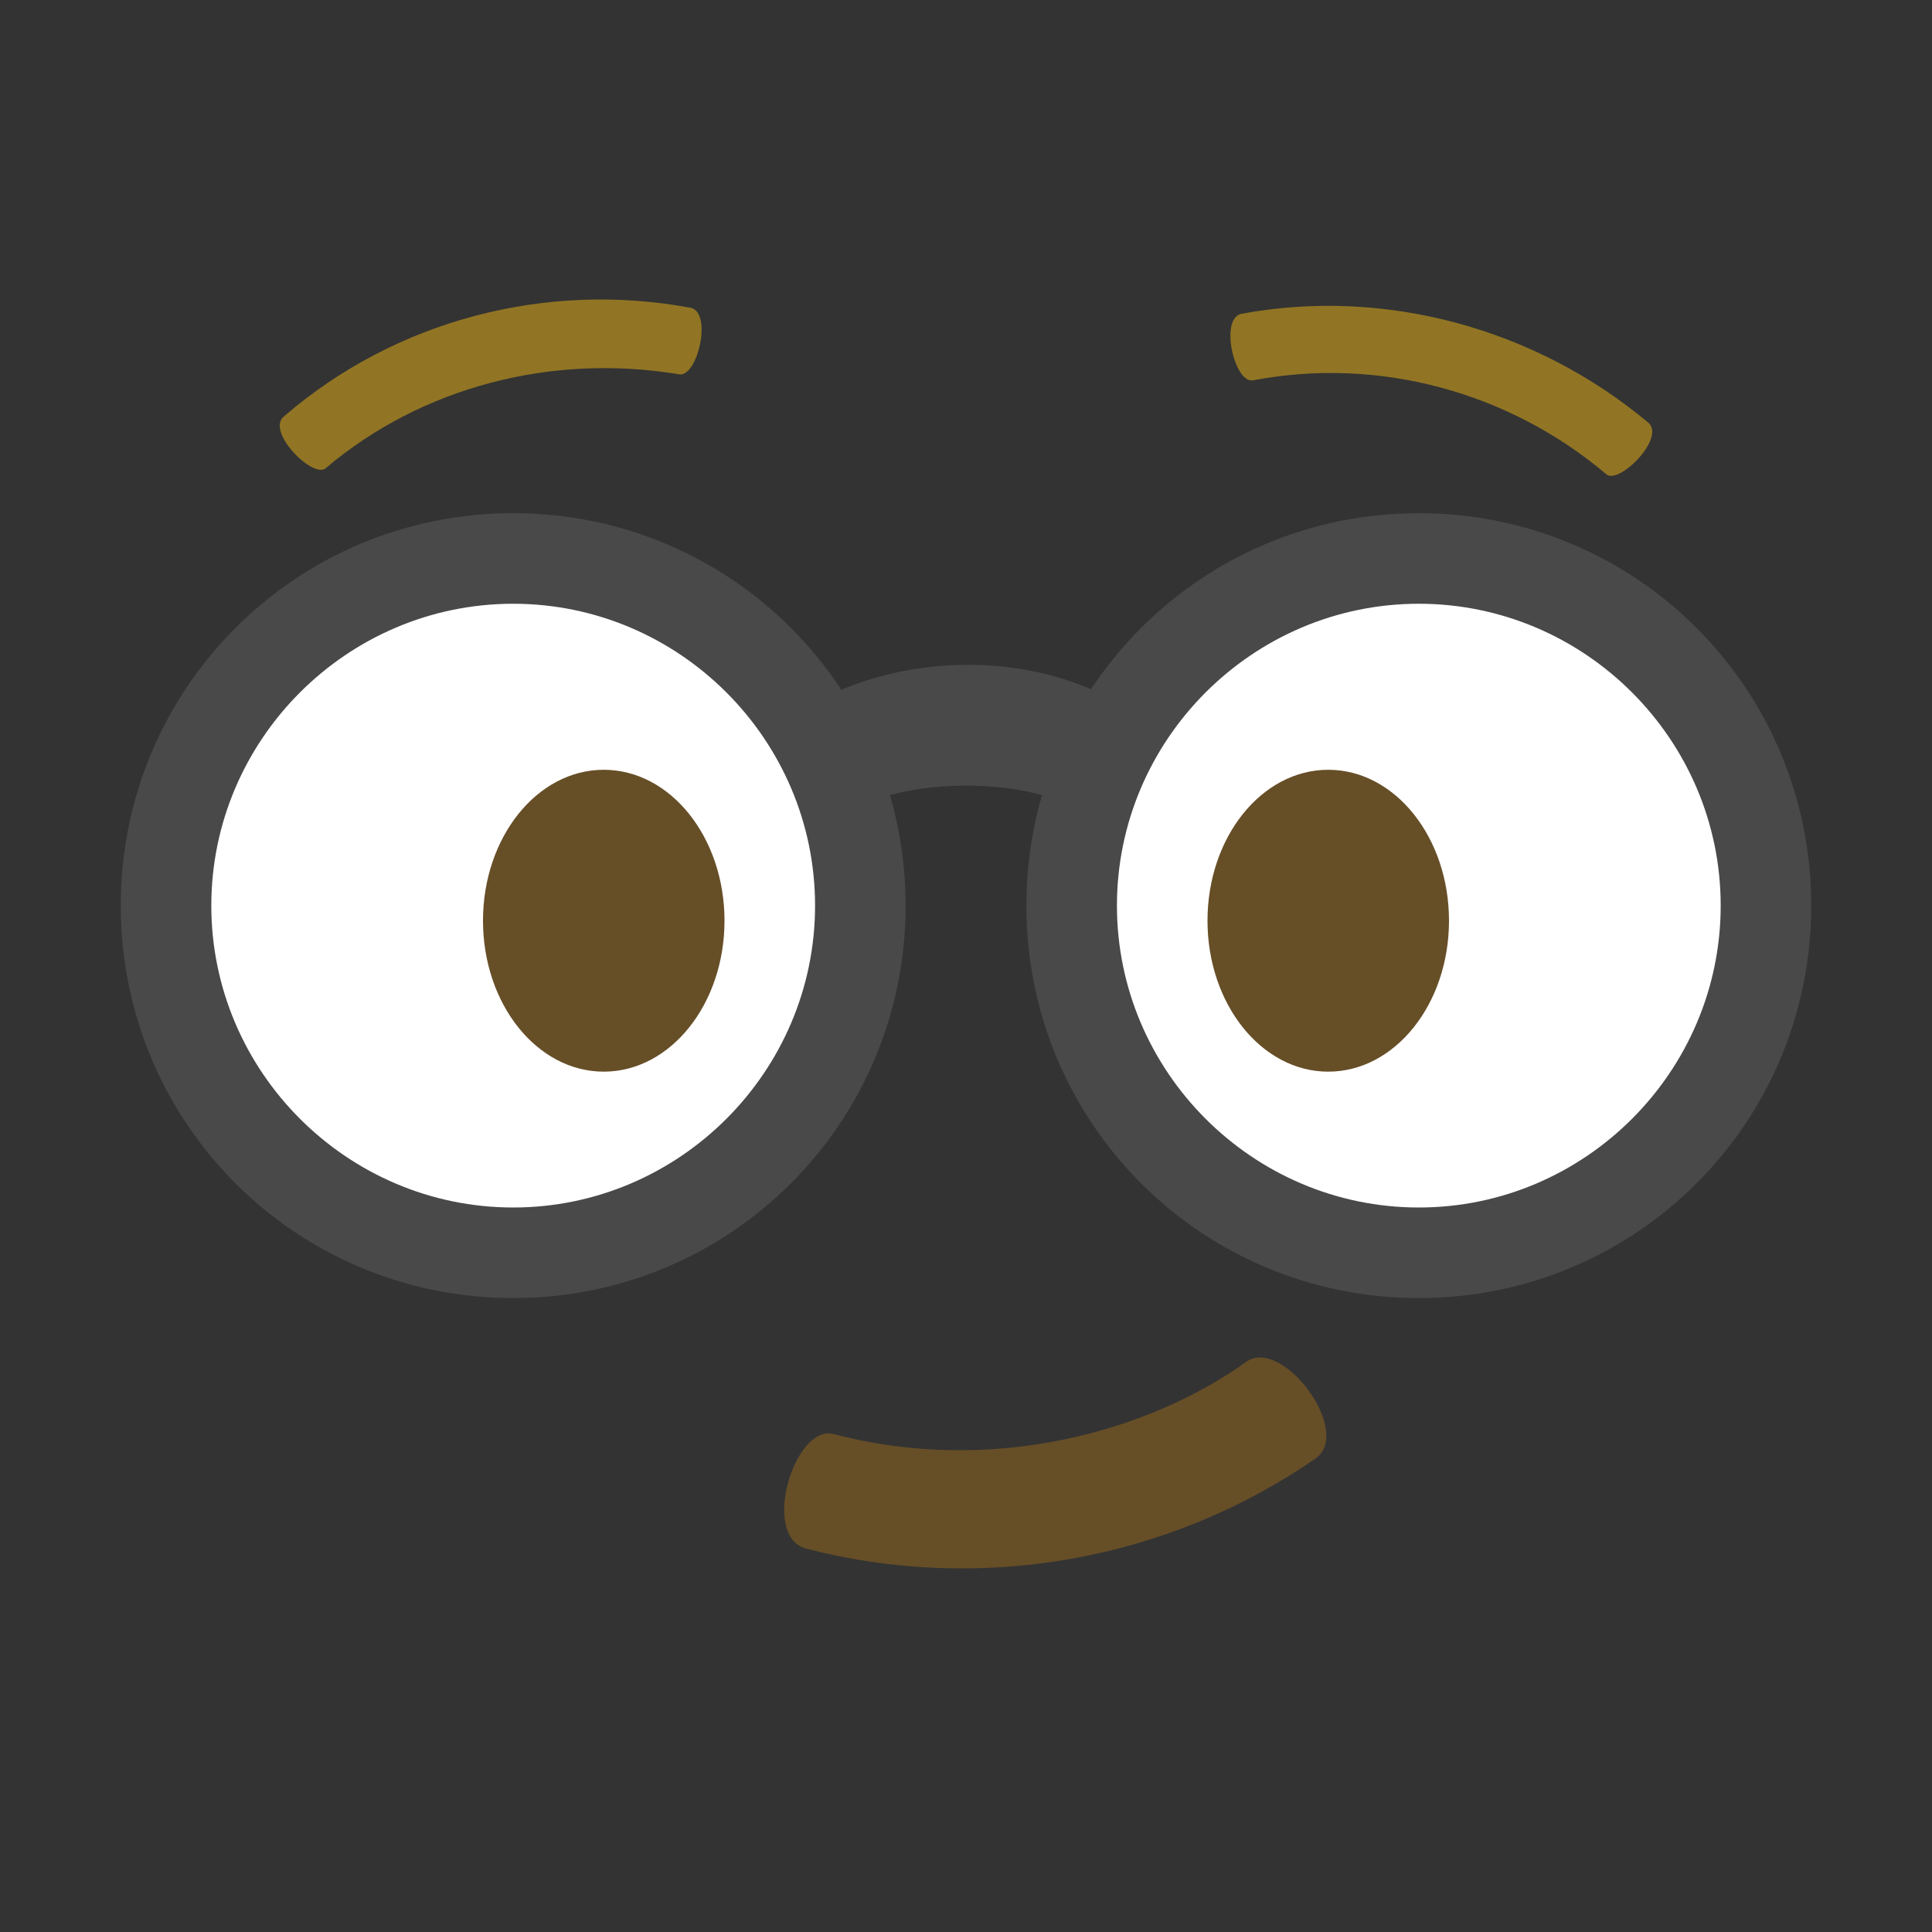
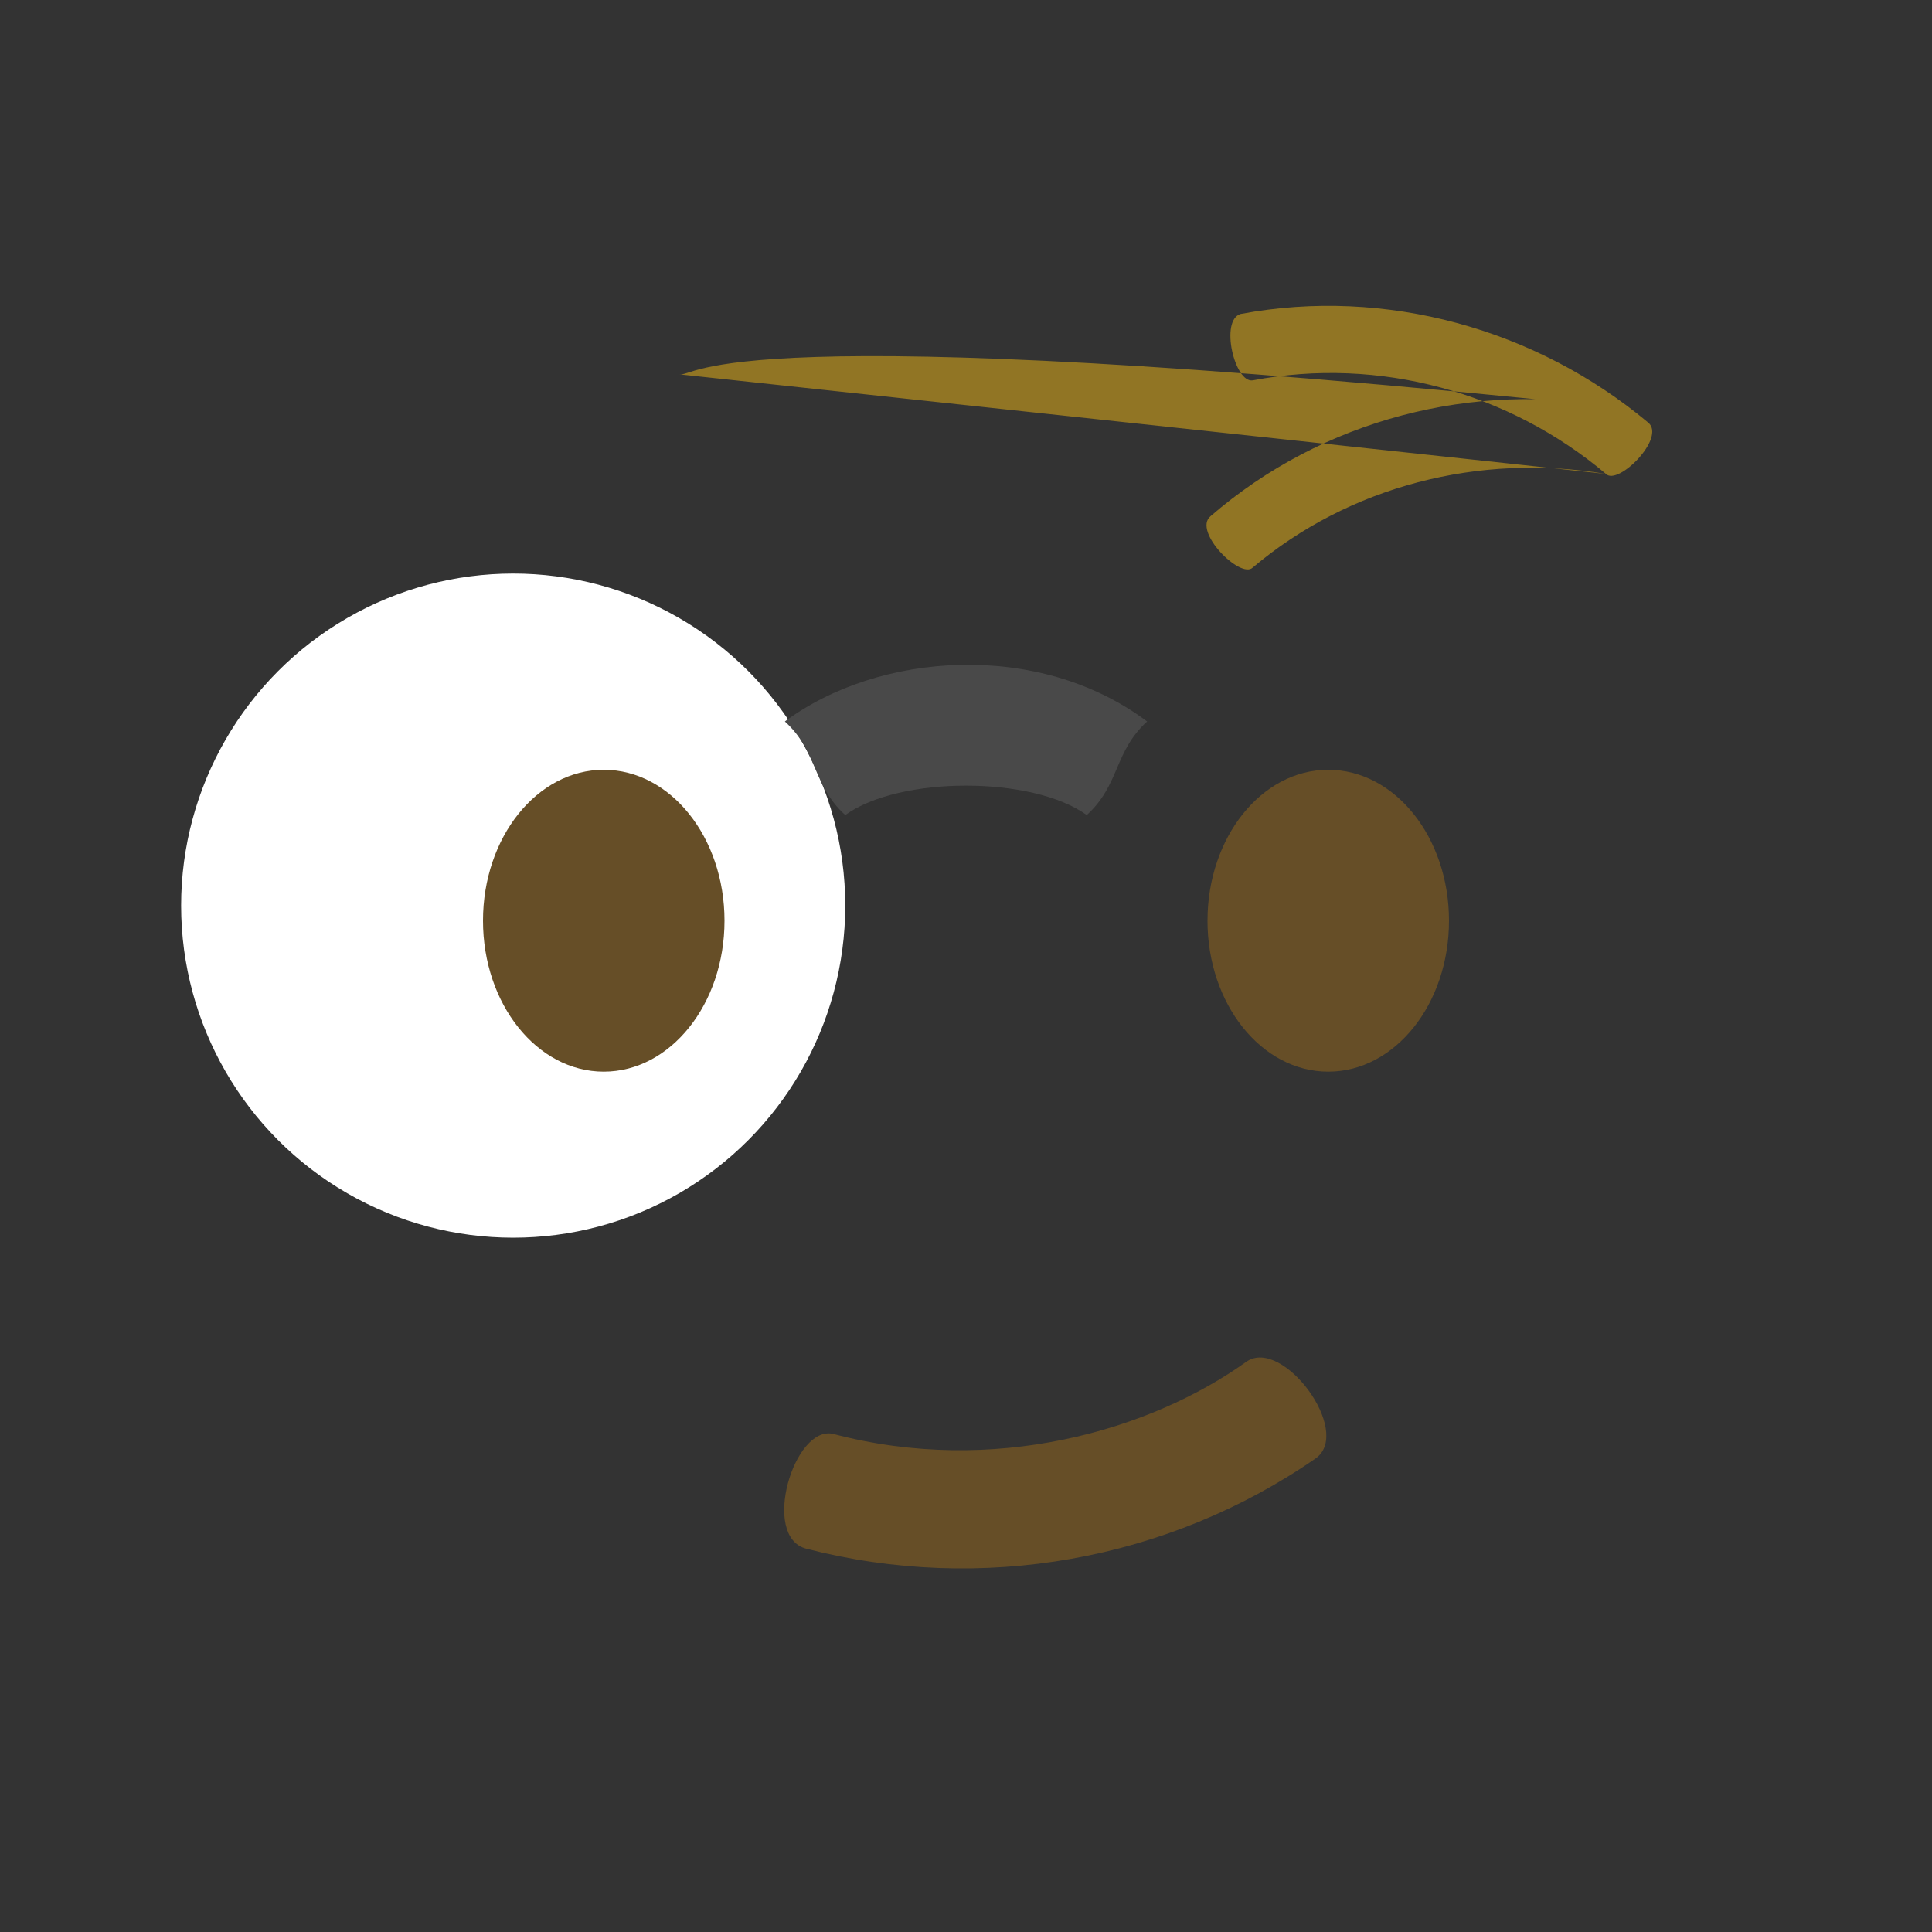
<svg xmlns="http://www.w3.org/2000/svg" version="1.1" id="Layer_1" x="0px" y="0px" viewBox="0 0 64 64" enable-background="new 0 0 64 64" xml:space="preserve">
  <rect x="0" y="0" width="64" height="64" fill="#333333" stroke="none" />
  <circle display="none" fill="#FFDD67" cx="32" cy="32" r="30" />
  <path opacity="0.5" fill="#664E27" enable-background="new    " d="M32,51.7" />
  <circle fill="#FFFFFF" cx="17" cy="30" r="11" />
-   <circle fill="#FFFFFF" cx="47" cy="30" r="11" />
  <path fill="#494949" d="M36,27c-1.8-1.3-6.2-1.3-8,0c-1.1-1-0.9-2.1-2-3.1c3.1-2.3,8.4-2.7,12,0C36.9,24.9,37.1,26,36,27z" />
-   <path fill="#494949" d="M47,17c-7.2,0-13,5.8-13,13s5.8,13,13,13s13-5.8,13-13S54.2,17,47,17z M47,40c-5.5,0-10-4.5-10-10  c0-5.5,4.5-10,10-10s10,4.5,10,10C57,35.5,52.5,40,47,40z M17,17C9.8,17,4,22.8,4,30c0,7.2,5.8,13,13,13c7.2,0,13-5.8,13-13  S24.2,17,17,17z M17,40c-5.5,0-10-4.5-10-10c0-5.5,4.5-10,10-10s10,4.5,10,10C27,35.5,22.5,40,17,40z" />
  <ellipse fill="#664E27" cx="20" cy="30.5" rx="4" ry="5" />
  <ellipse fill="#664E27" cx="44" cy="30.5" rx="4" ry="5" />
  <path fill="#664E27" d="M26.7,51.3c5.8,1.5,12,0.4,16.9-3c1.2-0.9-1.1-4-2.3-3.2c-3.2,2.3-8.4,3.8-13.7,2.4  C26.3,47.2,25.2,50.9,26.7,51.3z" />
  <g>
-     <path fill="#917524" d="M53.2,15.7c-3.2-2.7-7.5-3.9-11.7-3.1c-0.6,0.1-1.1-2-0.4-2.2c4.8-0.9,9.8,0.5,13.5,3.6   C55.2,14.5,53.6,16.1,53.2,15.7z M22.5,12.4c-4.2-0.7-8.5,0.4-11.7,3.1c-0.4,0.4-2-1.2-1.4-1.7c3.7-3.2,8.7-4.5,13.5-3.6   C23.6,10.4,23.1,12.5,22.5,12.4z" />
+     <path fill="#917524" d="M53.2,15.7c-3.2-2.7-7.5-3.9-11.7-3.1c-0.6,0.1-1.1-2-0.4-2.2c4.8-0.9,9.8,0.5,13.5,3.6   C55.2,14.5,53.6,16.1,53.2,15.7z c-4.2-0.7-8.5,0.4-11.7,3.1c-0.4,0.4-2-1.2-1.4-1.7c3.7-3.2,8.7-4.5,13.5-3.6   C23.6,10.4,23.1,12.5,22.5,12.4z" />
  </g>
</svg>